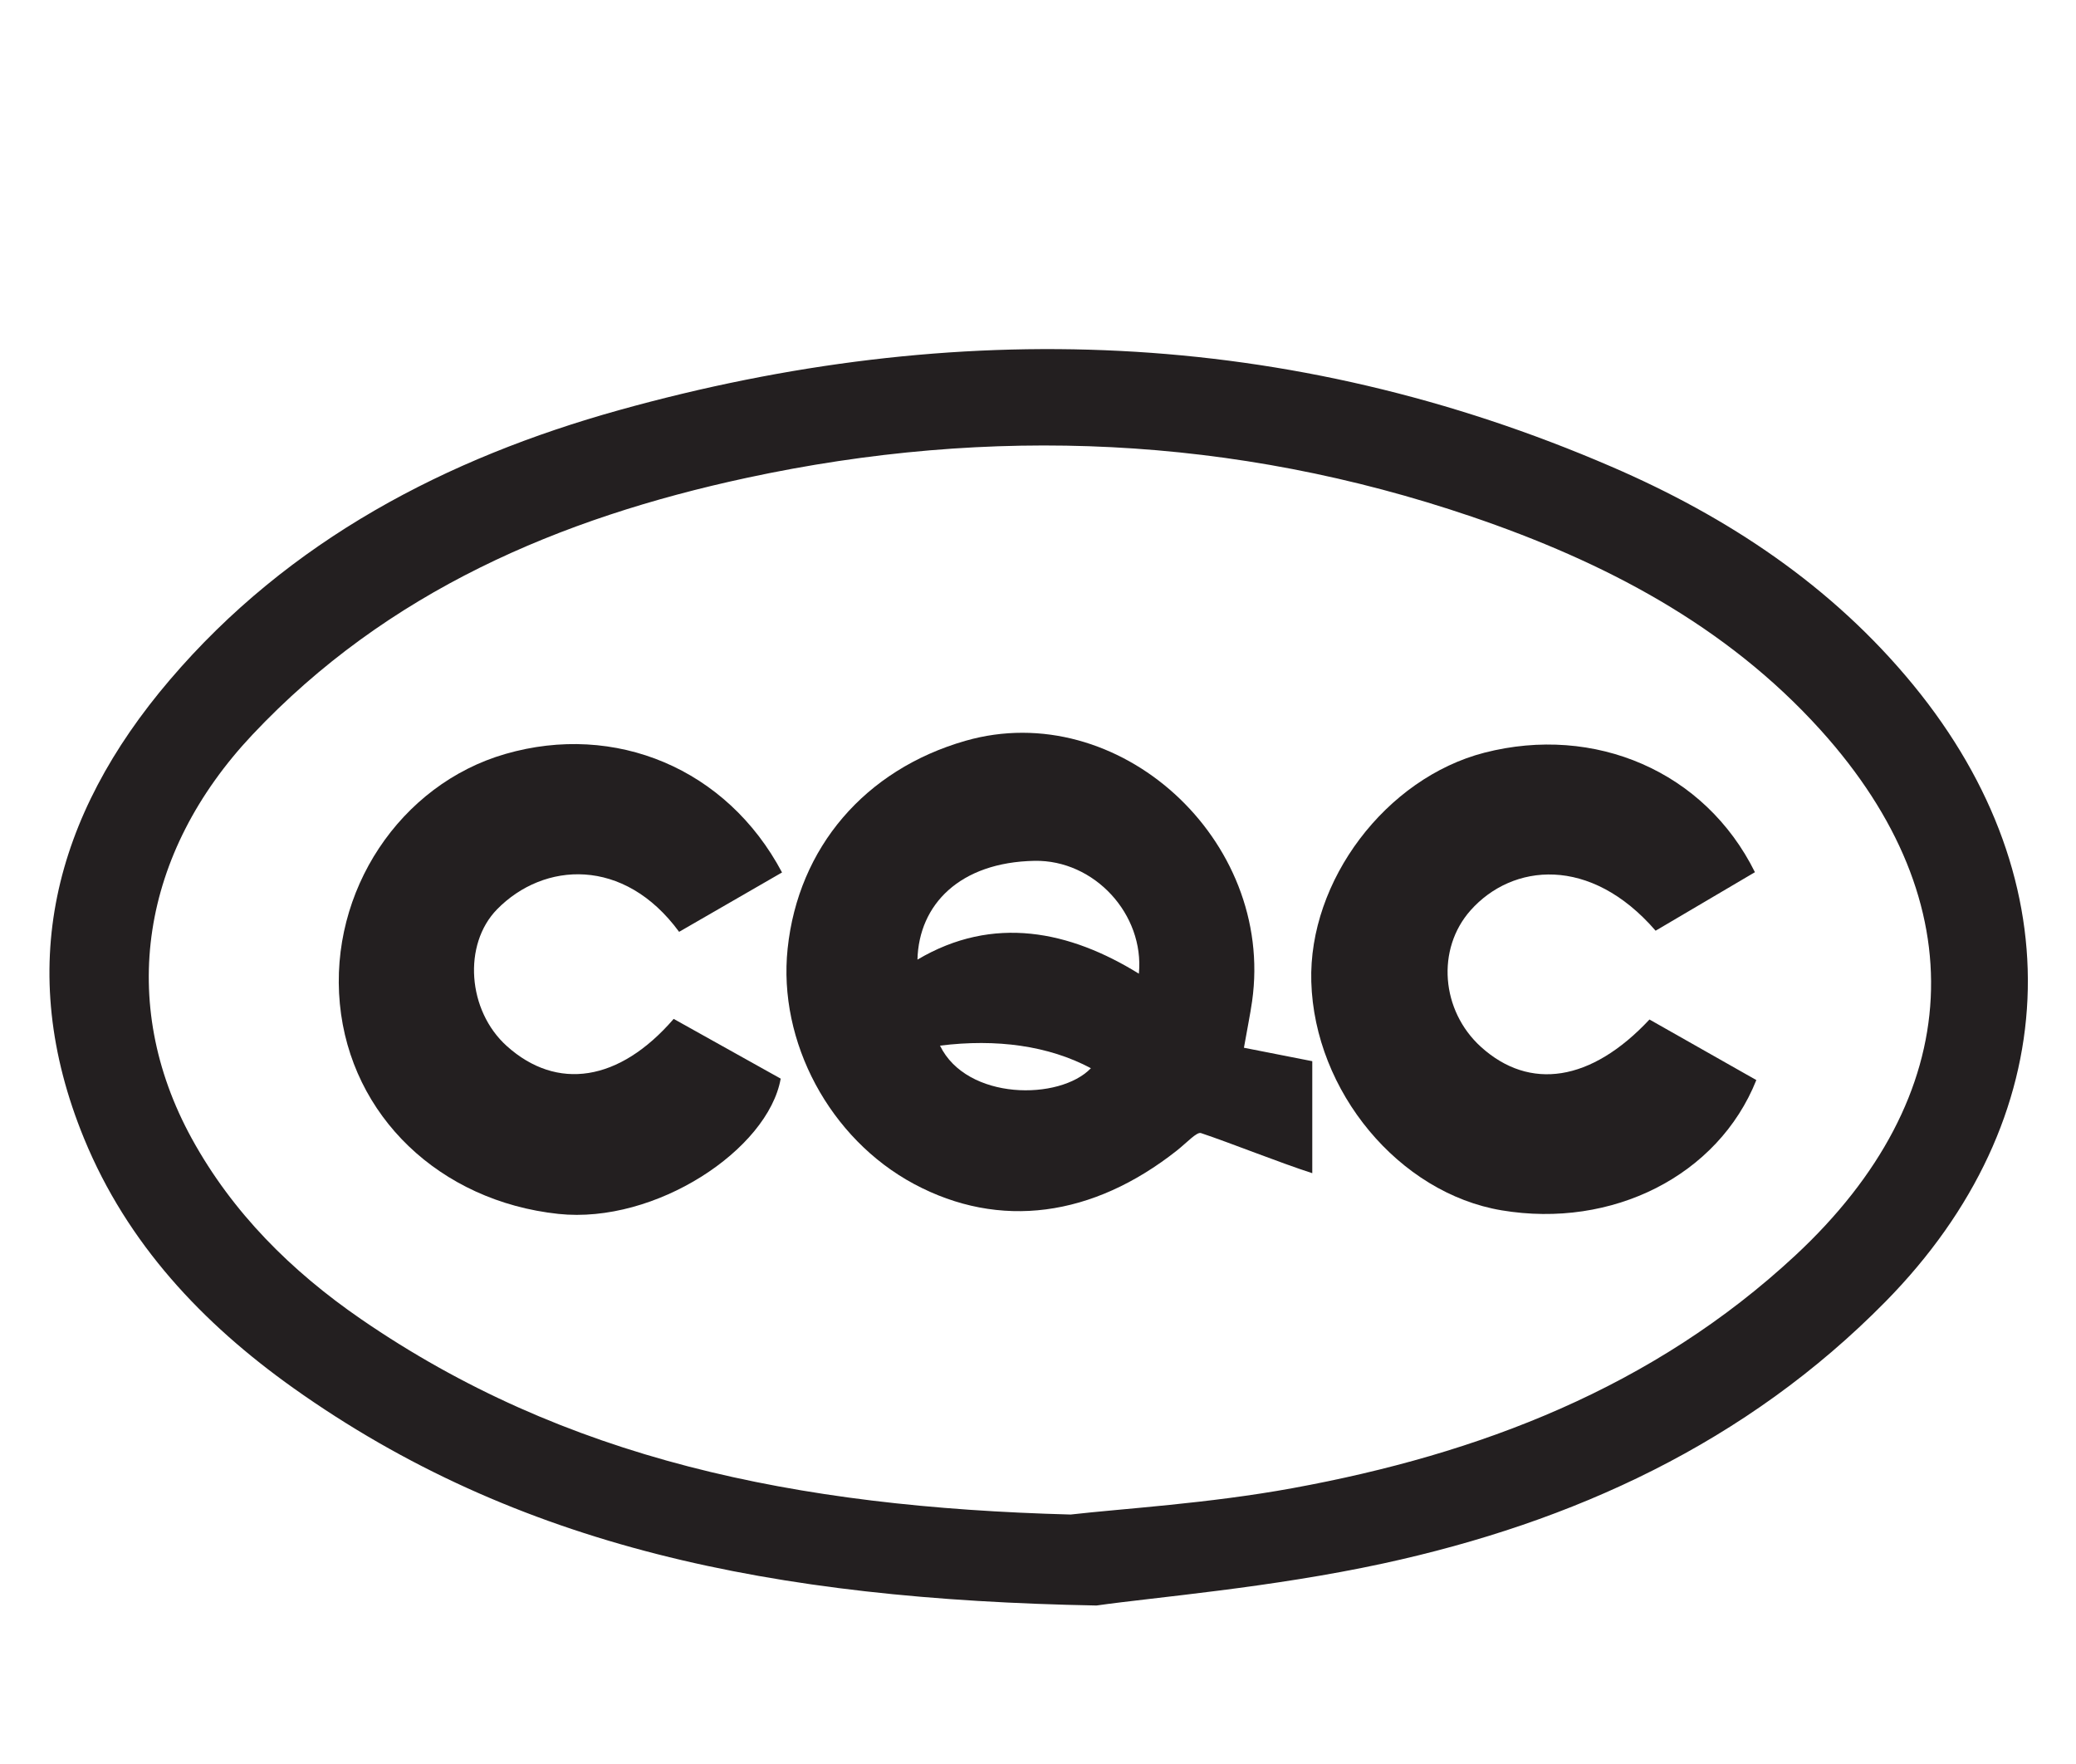
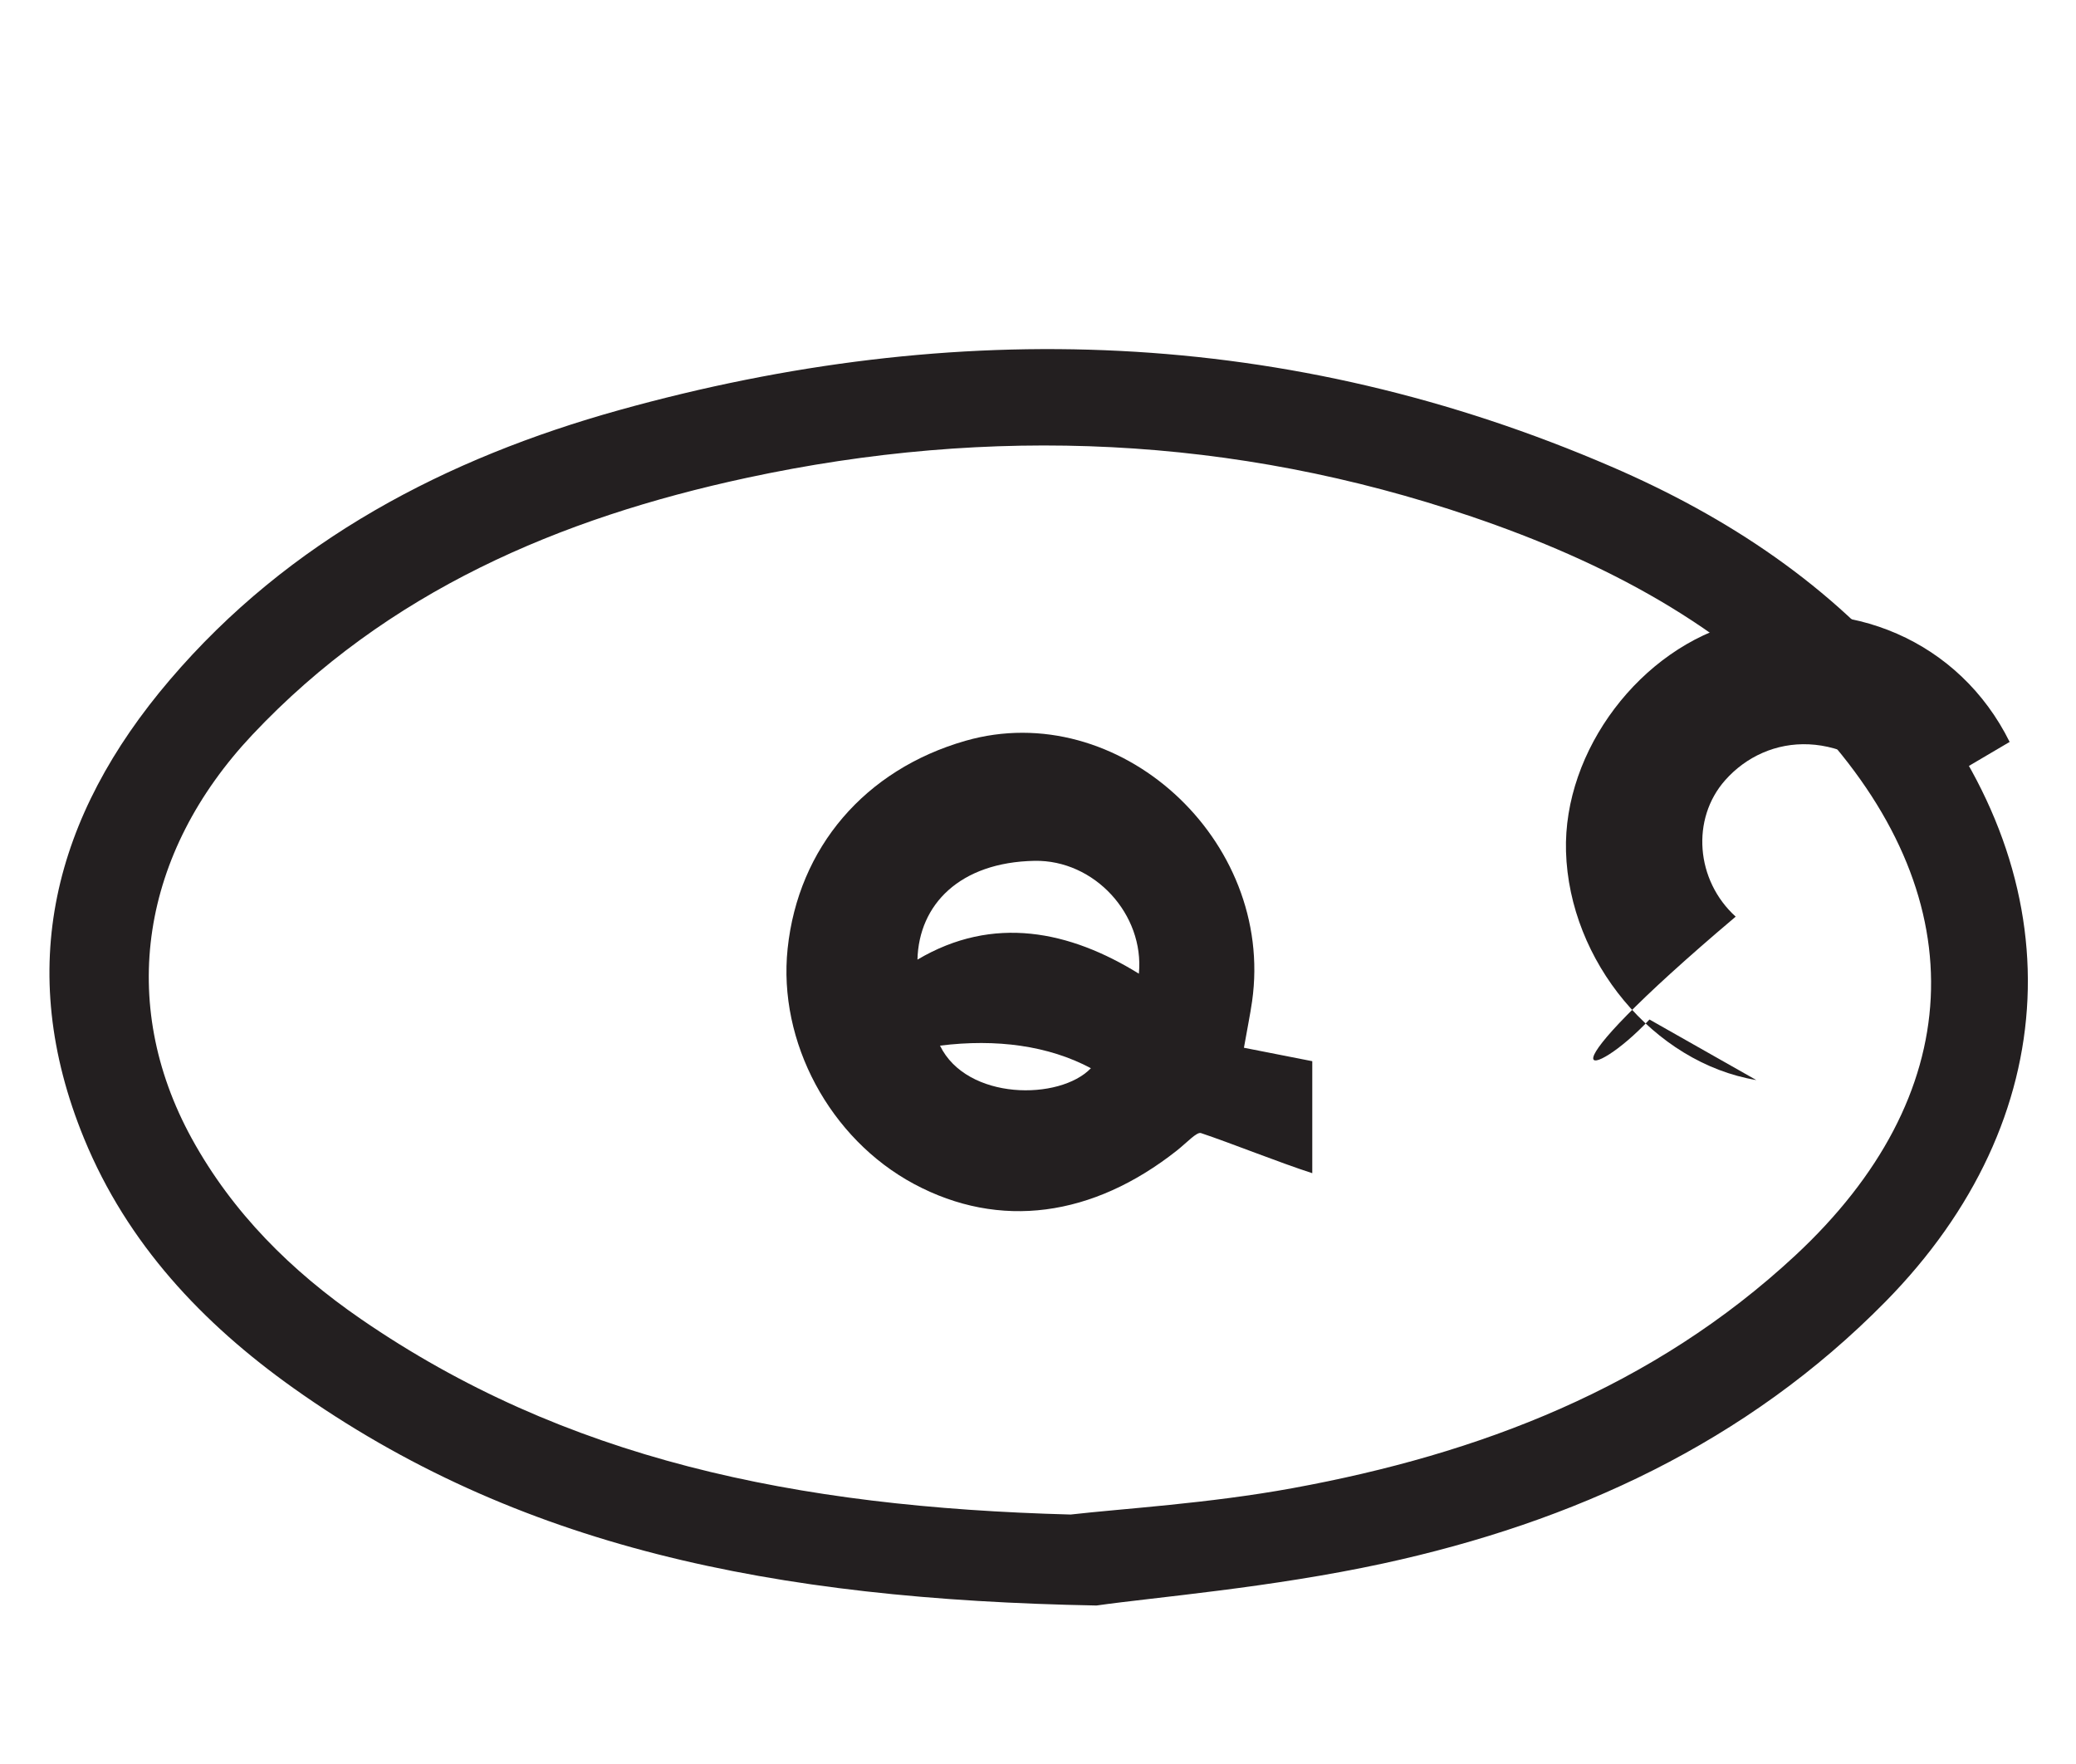
<svg xmlns="http://www.w3.org/2000/svg" version="1.1" id="Layer_1" x="0px" y="0px" width="88.667px" height="75.333px" viewBox="0 0 88.667 75.333" enable-background="new 0 0 88.667 75.333" xml:space="preserve">
  <path fill="#231F20" d="M45.727,64.678c2.212-0.253,5.888-0.468,9.483-1.127c7.98-1.459,15.39-4.291,21.461-9.93  c7.324-6.806,7.754-15.056,1.096-22.436c-4.057-4.495-9.271-7.203-14.916-9.124c-10.154-3.453-20.525-3.9-30.961-1.654  c-7.995,1.721-15.345,4.846-21.112,10.972c-4.756,5.052-5.769,11.435-2.591,17.235c1.744,3.18,4.266,5.676,7.22,7.71  C24.095,62.303,33.93,64.363,45.727,64.678 M46.833,68.563c-13.866-0.258-24.754-2.501-34.302-9.286  c-3.889-2.765-7.095-6.169-8.935-10.644C0.601,41.342,2.299,34.842,7.25,29.038c5.098-5.978,11.817-9.472,19.211-11.529  c14.347-3.993,28.558-3.541,42.363,2.42c4.959,2.139,9.42,5.084,12.899,9.33c6.915,8.438,6.472,18.538-1.192,26.327  c-5.941,6.035-13.335,9.419-21.451,11.181C54.284,67.806,49.351,68.206,46.833,68.563" />
  <path fill="#231F20" d="M46.593,45.618c-1.807-0.964-4.036-1.266-6.445-0.964C41.292,47.005,45.267,47.005,46.593,45.618   M48.642,41.581c0.242-2.53-1.897-4.866-4.457-4.819c-3.195,0.061-4.941,1.868-5,4.219C42.435,39.054,45.702,39.762,48.642,41.581   M53.129,44.744c1.073,0.212,1.938,0.381,2.919,0.574v4.783c-1.396-0.449-3.5-1.295-4.754-1.713  c-0.182-0.058-0.598,0.404-1.027,0.744c-3.595,2.84-7.573,3.389-11.232,1.428c-3.594-1.928-5.816-6.068-5.395-10.051  c0.455-4.314,3.302-7.641,7.594-8.873c6.521-1.872,13.222,4.211,12.244,11.123C53.393,43.349,53.271,43.932,53.129,44.744" />
-   <path fill="#231F20" d="M70.45,43.538c1.588,0.899,3.084,1.747,4.564,2.586c-1.631,4.086-6.158,6.355-10.879,5.563  c-4.379-0.734-7.992-5.073-8.129-9.76c-0.125-4.315,3.187-8.697,7.392-9.783c4.716-1.212,9.42,0.796,11.556,5.103  c-1.402,0.827-2.82,1.663-4.242,2.499c-2.789-3.225-6.121-2.877-7.905-0.868c-1.466,1.651-1.263,4.28,0.446,5.83  C65.331,46.586,67.958,46.202,70.45,43.538" />
-   <path fill="#231F20" d="M33.401,37.258c-1.531,0.885-2.969,1.713-4.396,2.536c-2.354-3.212-5.783-2.995-7.774-0.963  c-1.469,1.5-1.269,4.327,0.415,5.841c2.142,1.924,4.806,1.527,7.127-1.16c1.518,0.848,3.063,1.709,4.571,2.551  c-0.537,3.023-5.337,6.219-9.496,5.777c-5.058-0.542-8.875-4.176-9.333-8.973c-0.461-4.8,2.568-9.37,7.072-10.67  C26.269,30.845,31.04,32.807,33.401,37.258" />
+   <path fill="#231F20" d="M70.45,43.538c1.588,0.899,3.084,1.747,4.564,2.586c-4.379-0.734-7.992-5.073-8.129-9.76c-0.125-4.315,3.187-8.697,7.392-9.783c4.716-1.212,9.42,0.796,11.556,5.103  c-1.402,0.827-2.82,1.663-4.242,2.499c-2.789-3.225-6.121-2.877-7.905-0.868c-1.466,1.651-1.263,4.28,0.446,5.83  C65.331,46.586,67.958,46.202,70.45,43.538" />
</svg>